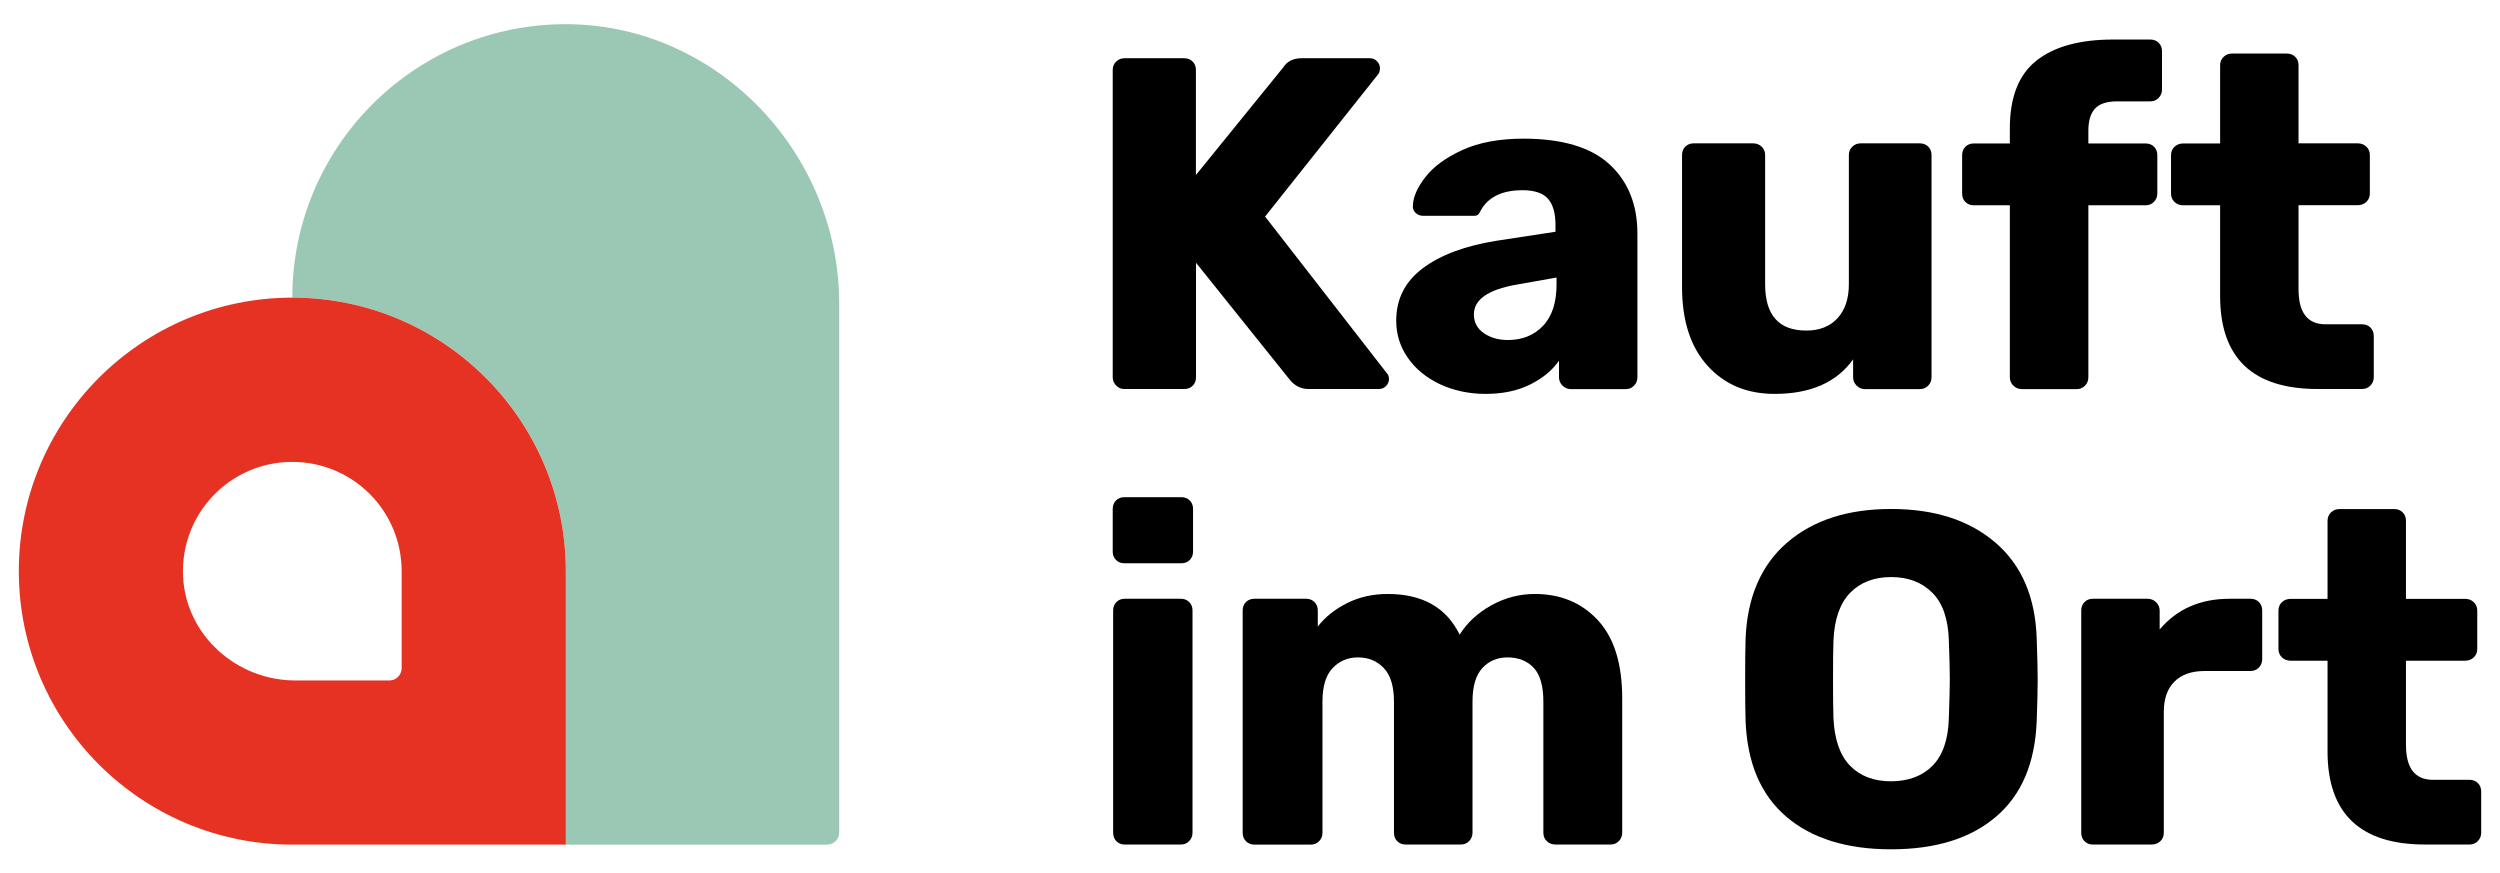
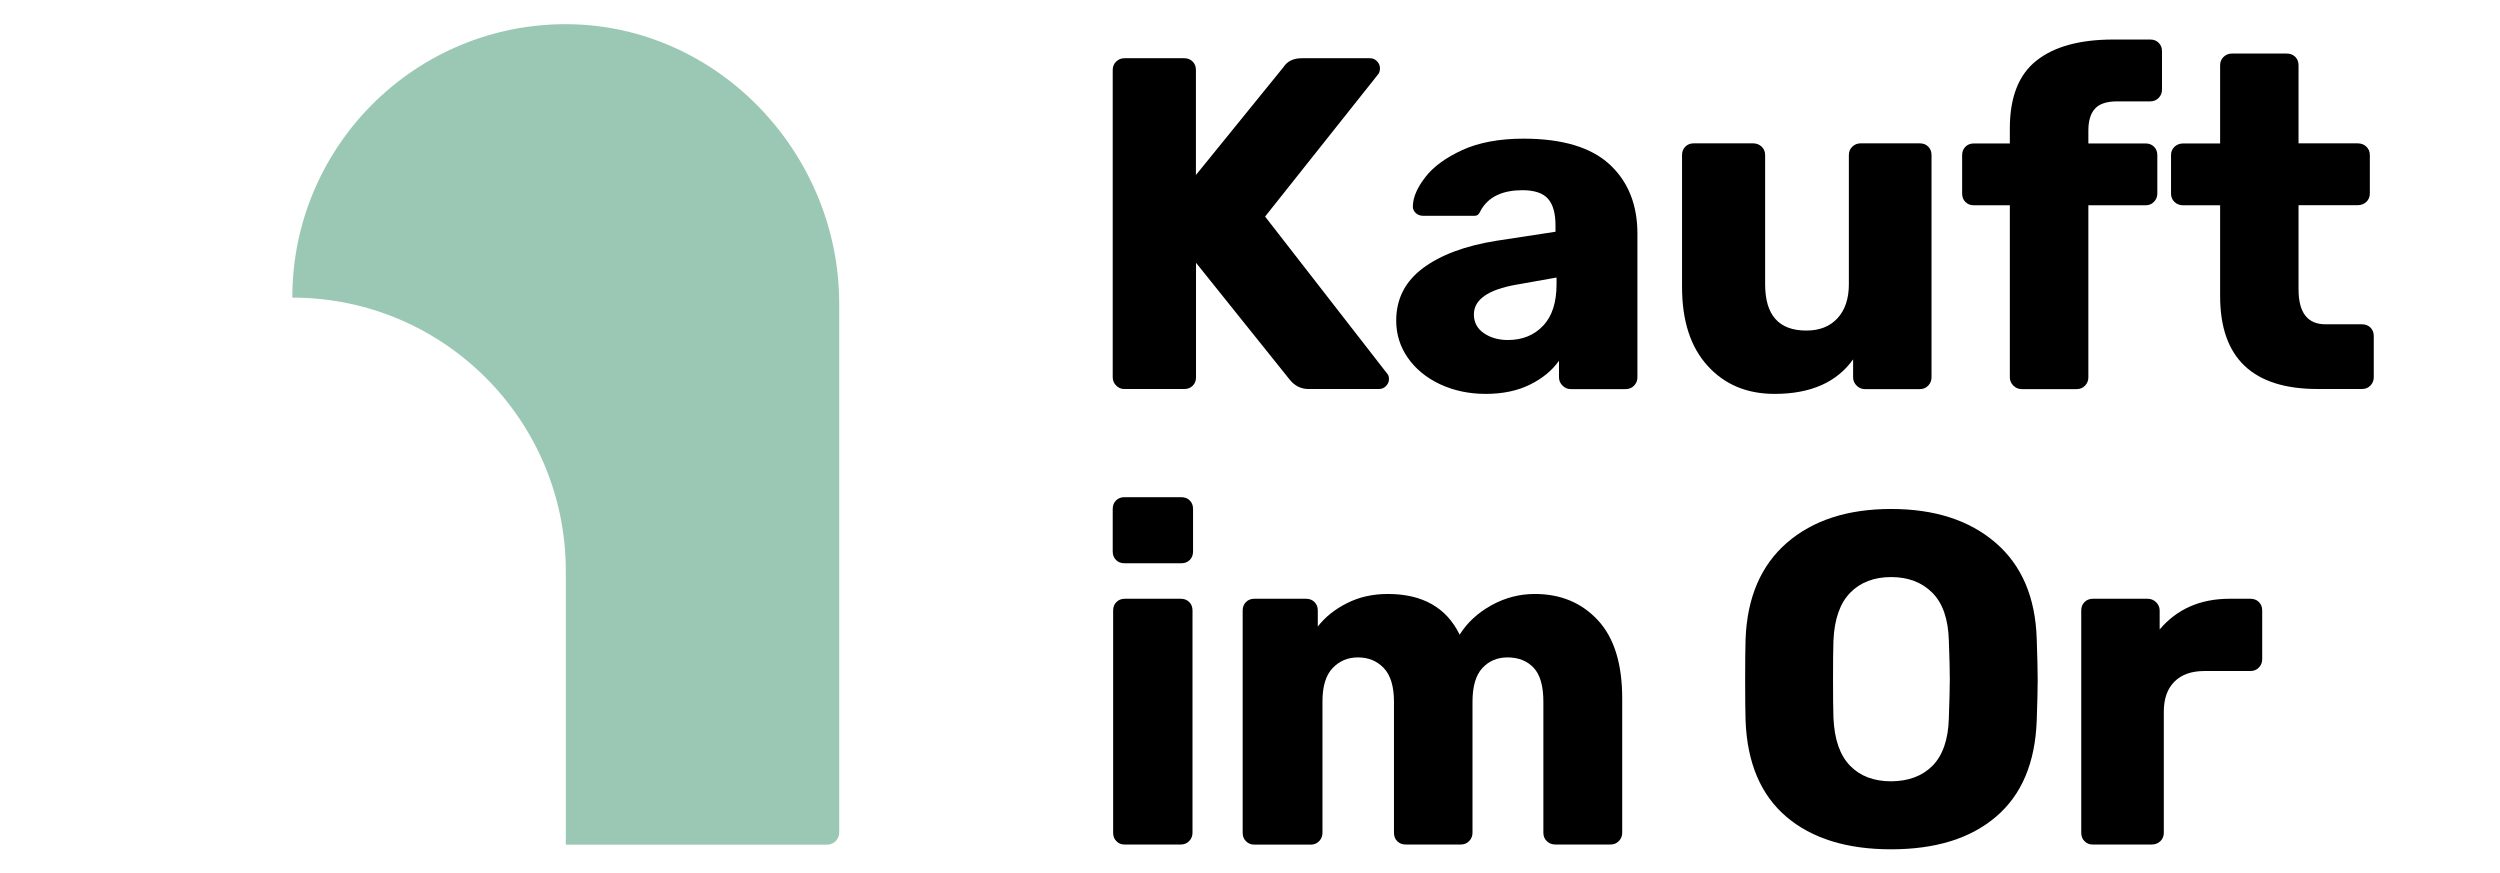
<svg xmlns="http://www.w3.org/2000/svg" version="1.1" id="Ebene_1" x="0px" y="0px" width="2352.8px" height="822px" viewBox="0 0 2352.8 822" style="enable-background:new 0 0 2352.8 822;" xml:space="preserve">
  <style type="text/css">
	.st0{fill:#9BC8B4;}
	.st1{fill:#E63223;}
</style>
  <g>
    <path class="st0" d="M527.4,22.8c-139.8,2.7-252.3,116.8-252.3,257.3h0.1c142.1,0,257.3,115.2,257.3,257.3v103v154.5h245.9   c6.3,0,11.4-5.1,11.4-11.4V285.9C789.8,141.6,671.7,20,527.4,22.8z" />
-     <path class="st1" d="M275.2,280.1L275.2,280.1c-142.2,0-257.5,115.3-257.5,257.4c0,142.2,115.3,257.4,257.4,257.4h257.4V537.4   C532.4,395.4,417.3,280.2,275.2,280.1z M366.5,640.4H278c-55.4,0-103.1-42.6-105.7-97.9c-2.8-59.1,44.3-107.8,102.8-107.8   c28.4,0,54.1,11.5,72.8,30.1c18.6,18.7,30.1,44.4,30.1,72.8v91.5C377.9,635.2,372.8,640.4,366.5,640.4z" />
    <g>
      <path d="M1050.5,362.9c-2.2-2.2-3.3-4.8-3.3-7.8V65.9c0-3.3,1.1-5.9,3.3-8c2.2-2.1,4.8-3.1,7.8-3.1h56.1c3.3,0,5.9,1,8,3.1    c2.1,2.1,3.1,4.7,3.1,8v98.8l82.3-101.4c3.6-5.6,9.3-8.5,17.4-8.5h64.1c2.7,0,4.9,1,6.7,2.9c1.8,1.9,2.7,4.1,2.7,6.4    c0,2.1-0.4,3.9-1.3,5.3l-106.8,134.4l114.8,147.7c1.2,1.2,1.8,3,1.8,5.3s-0.9,4.5-2.7,6.4c-1.8,1.9-4,2.9-6.7,2.9h-66.3    c-7.1,0-13.1-3-17.8-8.9l-88.1-109.9v107.7c0,3.3-1,5.9-3.1,8c-2.1,2.1-4.7,3.1-8,3.1h-56.1    C1055.3,366.2,1052.7,365.1,1050.5,362.9z" />
      <path d="M1355.2,361.6c-12.9-6.1-23-14.4-30.3-24.9c-7.3-10.5-10.9-22.2-10.9-34.9c0-20.5,8.4-36.9,25.1-49.4    c16.7-12.5,39.8-21.1,69.2-25.8l55.6-8.5v-6.2c0-11.3-2.4-19.6-7.1-24.9c-4.7-5.3-12.8-8-24-8c-17.1,0-32.4,5.2-40,20.5    c-1.1,2.3-2.5,3.6-4.9,3.6h-48.5c-3,0-5.4-1-7.3-2.9c-1.9-1.9-2.7-4.2-2.4-6.9c0.3-8,4.2-16.9,11.8-26.7    c7.6-9.8,19.1-18.2,34.7-25.4c15.6-7.1,34.8-10.7,57.6-10.7c36.5,0,63.5,8.1,81,24.2c17.5,16.2,26.2,37.9,26.2,65.2v135.2    c0,3-1,5.6-3.1,7.8c-2.1,2.2-4.7,3.3-8,3.3h-51.6c-3,0-5.6-1.1-7.8-3.3c-2.2-2.2-3.3-4.8-3.3-7.8v-15.6    c-6.5,9.2-15.6,16.7-27.4,22.5c-11.7,5.8-25.6,8.7-41.6,8.7C1382.5,370.7,1368.1,367.6,1355.2,361.6z M1452.2,306.6    c8.5-8.9,12.7-21.9,12.7-39.2v-6.2l-37.8,6.7c-26.7,4.7-40,14.1-40,28c0,7.4,3.1,13.3,9.3,17.6c6.2,4.3,13.8,6.5,22.7,6.5    C1432.7,320,1443.8,315.5,1452.2,306.6z" />
      <path d="M1607,344.2c-16-17.6-24-42.3-24-74.1V146c0-3.3,1-5.9,3.1-8c2.1-2.1,4.7-3.1,8-3.1h55.6c3.3,0,6,1,8.2,3.1    c2.2,2.1,3.3,4.7,3.3,8v121.5c0,29.1,12.9,43.6,38.7,43.6c12.5,0,22.2-3.8,29.4-11.6c7.1-7.7,10.7-18.4,10.7-32V146    c0-3.3,1.1-5.9,3.3-8c2.2-2.1,4.8-3.1,7.8-3.1h55.6c3.3,0,5.9,1,8,3.1c2.1,2.1,3.1,4.7,3.1,8v209.1c0,3-1,5.6-3.1,7.8    c-2.1,2.2-4.7,3.3-8,3.3h-51.6c-3,0-5.6-1.1-7.8-3.3c-2.2-2.2-3.3-4.8-3.3-7.8v-16.9c-15.4,21.6-40,32.5-73.9,32.5    C1644,370.7,1623,361.9,1607,344.2z" />
      <path d="M1894.8,362.9c-2.2-2.2-3.3-4.8-3.3-7.8V193.2h-33.8c-3.3,0-5.9-1-8-3.1c-2.1-2.1-3.1-4.7-3.1-8v-36c0-3.3,1-5.9,3.1-8    c2.1-2.1,4.7-3.1,8-3.1h33.8v-14.2c0-29.4,8.4-50.6,25.1-63.8c16.7-13.2,40.8-19.8,72.3-19.8h34.7c3.3,0,5.9,1,8,3.1    c2.1,2.1,3.1,4.7,3.1,8v36c0,3-1,5.6-3.1,7.8c-2.1,2.2-4.7,3.3-8,3.3h-31.1c-9.8,0-16.8,2.3-20.9,6.9c-4.2,4.6-6.2,11.5-6.2,20.7    v12h53.8c3.3,0,5.9,1,8,3.1c2.1,2.1,3.1,4.7,3.1,8v36c0,3-1,5.6-3.1,7.8c-2.1,2.2-4.7,3.3-8,3.3h-53.8v161.9c0,3-1,5.6-3.1,7.8    c-2.1,2.2-4.7,3.3-8,3.3h-51.6C1899.6,366.2,1897,365.1,1894.8,362.9z" />
    </g>
    <path d="M1050.3,527c-2.1-2.1-3.1-4.7-3.1-8v-40c0-3.3,1-5.9,3.1-8c2.1-2.1,4.7-3.1,8-3.1h53.4c3.3,0,5.9,1,8,3.1   c2.1,2.1,3.1,4.7,3.1,8v40c0,3.3-1,5.9-3.1,8c-2.1,2.1-4.7,3.1-8,3.1h-53.4C1055,530.1,1052.3,529.1,1050.3,527z M1050.7,791.7   c-2.1-2.1-3.1-4.7-3.1-8V574.6c0-3.3,1-5.9,3.1-8c2.1-2.1,4.7-3.1,8-3.1h52.5c3.3,0,5.9,1,8,3.1c2.1,2.1,3.1,4.7,3.1,8v209.1   c0,3-1,5.6-3.1,7.8c-2.1,2.2-4.7,3.3-8,3.3h-52.5C1055.4,794.9,1052.8,793.8,1050.7,791.7z" />
    <path d="M1172.6,791.7c-2.1-2.1-3.1-4.7-3.1-8V574.6c0-3.3,1-5.9,3.1-8c2.1-2.1,4.7-3.1,8-3.1h48.5c3.3,0,5.9,1,8,3.1   c2.1,2.1,3.1,4.7,3.1,8v15.1c6.8-8.9,15.9-16.2,27.4-22c11.4-5.8,24.2-8.7,38.5-8.7c32.6,0,55.2,12.8,67.6,38.3   c7.1-11.3,17-20.5,29.8-27.6c12.8-7.1,26.4-10.7,40.9-10.7c24.3,0,44.1,8.2,59.4,24.7c15.3,16.5,22.9,41,22.9,73.6v126.4   c0,3-1,5.6-3.1,7.8c-2.1,2.2-4.7,3.3-8,3.3H1464c-3.3,0-6-1-8.2-3.1c-2.2-2.1-3.3-4.7-3.3-8V660.5c0-14.8-3-25.5-9.1-32   c-6.1-6.5-14.3-9.8-24.7-9.8c-9.5,0-17.4,3.3-23.6,10c-6.2,6.7-9.3,17.3-9.3,31.8v123.2c0,3-1,5.6-3.1,7.8c-2.1,2.2-4.7,3.3-8,3.3   H1323c-3.3,0-5.9-1-8-3.1c-2.1-2.1-3.1-4.7-3.1-8V660.5c0-14.5-3.2-25.1-9.6-31.8c-6.4-6.7-14.5-10-24.3-10   c-9.5,0-17.4,3.3-23.8,10s-9.6,17.1-9.6,31.4v123.7c0,3-1,5.6-3.1,7.8c-2.1,2.2-4.7,3.3-8,3.3h-52.9   C1177.3,794.9,1174.7,793.8,1172.6,791.7z" />
    <path d="M1681.1,768.6c-24-20.5-36.8-50.6-38.3-90.3c-0.3-8.6-0.4-21.4-0.4-38.3c0-17.2,0.1-30.1,0.4-38.7   c1.5-39.1,14.5-69.3,38.9-90.5c24.5-21.2,57.2-31.8,98.1-31.8c40.9,0,73.7,10.6,98.3,31.8c24.6,21.2,37.5,51.4,38.7,90.5   c0.6,17.2,0.9,30.1,0.9,38.7c0,8.3-0.3,21.1-0.9,38.3c-1.5,39.7-14.2,69.8-38.3,90.3c-24,20.5-56.9,30.7-98.8,30.7   C1738.1,799.3,1705.1,789.1,1681.1,768.6z M1818.8,720.6c9.6-9.8,14.8-24.8,15.3-44.9c0.6-17.2,0.9-29.4,0.9-36.5   c0-7.7-0.3-19.9-0.9-36.5c-0.6-20.2-5.8-35.1-15.6-44.9c-9.8-9.8-22.7-14.7-38.7-14.7c-16,0-28.9,4.9-38.5,14.7   c-9.6,9.8-14.9,24.8-15.8,44.9c-0.3,8.3-0.4,20.5-0.4,36.5c0,15.7,0.1,27.9,0.4,36.5c0.9,20.2,6.1,35.1,15.6,44.9   c9.5,9.8,22.4,14.7,38.7,14.7C1796.2,735.2,1809.2,730.3,1818.8,720.6z" />
    <path d="M1961.8,791.7c-2.1-2.1-3.1-4.7-3.1-8V574.6c0-3.3,1-5.9,3.1-8c2.1-2.1,4.7-3.1,8-3.1h51.2c3.3,0,6,1.1,8.2,3.3   c2.2,2.2,3.3,4.8,3.3,7.8v17.8c16.3-19.3,38.3-28.9,65.8-28.9h19.6c3.3,0,5.9,1,8,3.1c2.1,2.1,3.1,4.7,3.1,8v45.8   c0,3-1,5.6-3.1,7.8c-2.1,2.2-4.7,3.3-8,3.3h-43.2c-12.2,0-21.6,3.3-28.3,10c-6.7,6.7-10,16.1-10,28.3v113.9c0,3.3-1.1,5.9-3.3,8   c-2.2,2.1-5,3.1-8.2,3.1h-55.2C1966.6,794.9,1963.9,793.8,1961.8,791.7z" />
-     <path d="M2190.5,707.2v-85.4h-34.7c-3.3,0-6-1-8.2-3.1c-2.2-2.1-3.3-4.7-3.3-8v-36c0-3.3,1.1-5.9,3.3-8c2.2-2.1,5-3.1,8.2-3.1h34.7   v-73.4c0-3.3,1.1-5.9,3.3-8c2.2-2.1,4.8-3.1,7.8-3.1h51.6c3.3,0,5.9,1,8,3.1s3.1,4.7,3.1,8v73.4h55.6c3.3,0,6,1,8.2,3.1   c2.2,2.1,3.3,4.7,3.3,8v36c0,3.3-1.1,5.9-3.3,8c-2.2,2.1-5,3.1-8.2,3.1h-55.6V701c0,22,8.5,32.9,25.4,32.9h34.3c3.3,0,5.9,1,8,3.1   s3.1,4.7,3.1,8v38.7c0,3-1,5.6-3.1,7.8c-2.1,2.2-4.7,3.3-8,3.3h-41.4C2221.2,794.9,2190.5,765.6,2190.5,707.2z" />
    <path d="M2089.4,278.6v-85.4h-34.7c-3.3,0-6-1-8.2-3.1c-2.2-2.1-3.3-4.7-3.3-8v-36c0-3.3,1.1-5.9,3.3-8c2.2-2.1,5-3.1,8.2-3.1h34.7   V61.5c0-3.3,1.1-5.9,3.3-8c2.2-2.1,4.8-3.1,7.8-3.1h51.6c3.3,0,5.9,1,8,3.1c2.1,2.1,3.1,4.7,3.1,8v73.4h55.6c3.3,0,6,1,8.2,3.1   c2.2,2.1,3.3,4.7,3.3,8v36c0,3.3-1.1,5.9-3.3,8c-2.2,2.1-5,3.1-8.2,3.1h-55.6v79.2c0,22,8.5,32.9,25.4,32.9h34.3c3.3,0,5.9,1,8,3.1   c2.1,2.1,3.1,4.7,3.1,8v38.7c0,3-1,5.6-3.1,7.8c-2.1,2.2-4.7,3.3-8,3.3h-41.4C2120.1,366.2,2089.4,337,2089.4,278.6z" />
  </g>
</svg>